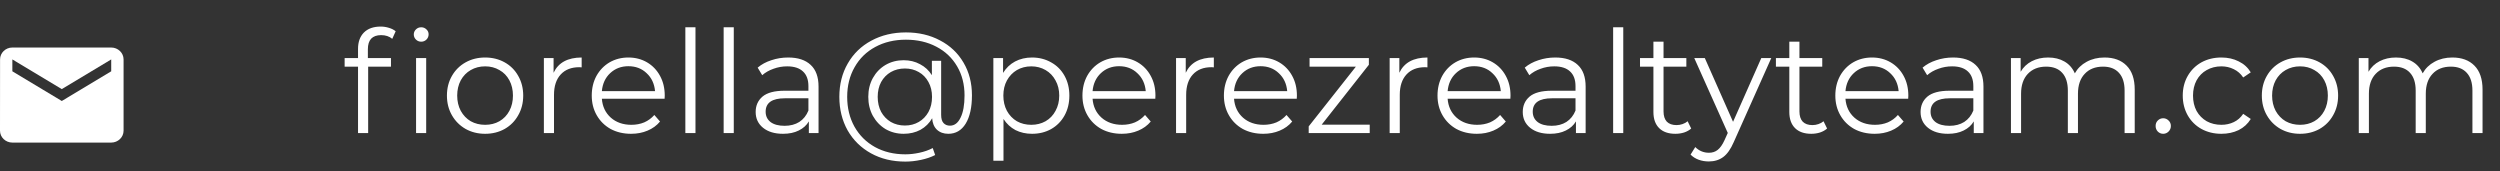
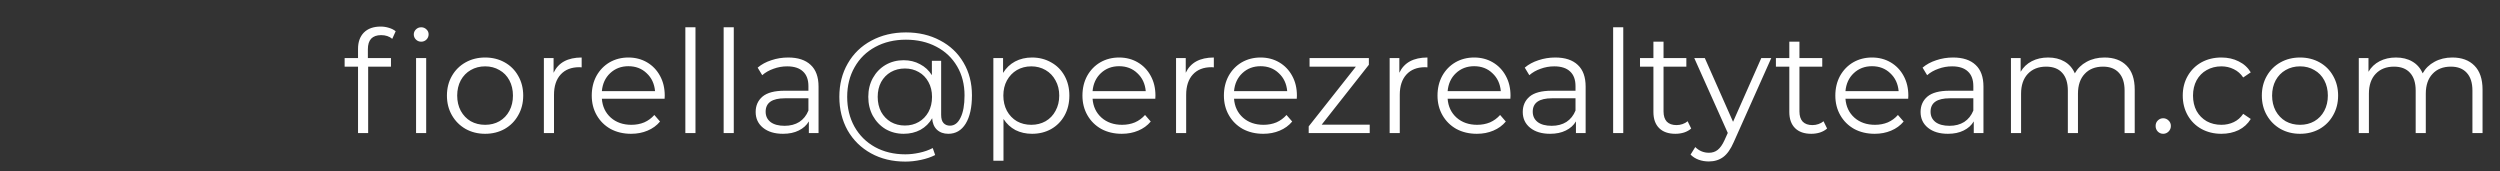
<svg xmlns="http://www.w3.org/2000/svg" width="263" height="18" viewBox="0 0 263 18" fill="none">
  <rect x="0" y="0" width="263" height="18" fill="#333333" stroke="none" />
-   <path d="M11.7 5H1.3C0.585 5 0.006 5.562 0.006 6.25L0 13.75C0 14.438 0.585 15 1.3 15H11.7C12.415 15 13 14.438 13 13.75V6.25C13 5.562 12.415 5 11.7 5ZM11.7 7.5L6.5 10.625L1.3 7.5V6.25L6.5 9.375L11.7 6.25V7.5Z" fill="white" />
  <path d="M40.095 3.695C39.635 3.695 39.285 3.82 39.045 4.07C38.815 4.32 38.7 4.69 38.7 5.18V6.11H41.13V7.01H38.73V14H37.665V7.01H36.255V6.11H37.665V5.135C37.665 4.415 37.87 3.845 38.28 3.425C38.7 3.005 39.29 2.795 40.05 2.795C40.35 2.795 40.64 2.84 40.92 2.93C41.2 3.01 41.435 3.13 41.625 3.29L41.265 4.085C40.955 3.825 40.565 3.695 40.095 3.695ZM43.77 6.11H44.835V14H43.77V6.11ZM44.31 4.385C44.09 4.385 43.905 4.31 43.755 4.16C43.605 4.01 43.53 3.83 43.53 3.62C43.53 3.42 43.605 3.245 43.755 3.095C43.905 2.945 44.09 2.87 44.31 2.87C44.53 2.87 44.715 2.945 44.865 3.095C45.015 3.235 45.09 3.405 45.09 3.605C45.09 3.825 45.015 4.01 44.865 4.16C44.715 4.31 44.53 4.385 44.31 4.385ZM51.037 14.075C50.277 14.075 49.592 13.905 48.982 13.565C48.372 13.215 47.892 12.735 47.542 12.125C47.192 11.515 47.017 10.825 47.017 10.055C47.017 9.285 47.192 8.595 47.542 7.985C47.892 7.375 48.372 6.9 48.982 6.56C49.592 6.22 50.277 6.05 51.037 6.05C51.797 6.05 52.482 6.22 53.092 6.56C53.702 6.9 54.177 7.375 54.517 7.985C54.867 8.595 55.042 9.285 55.042 10.055C55.042 10.825 54.867 11.515 54.517 12.125C54.177 12.735 53.702 13.215 53.092 13.565C52.482 13.905 51.797 14.075 51.037 14.075ZM51.037 13.13C51.597 13.13 52.097 13.005 52.537 12.755C52.987 12.495 53.337 12.13 53.587 11.66C53.837 11.19 53.962 10.655 53.962 10.055C53.962 9.455 53.837 8.92 53.587 8.45C53.337 7.98 52.987 7.62 52.537 7.37C52.097 7.11 51.597 6.98 51.037 6.98C50.477 6.98 49.972 7.11 49.522 7.37C49.082 7.62 48.732 7.98 48.472 8.45C48.222 8.92 48.097 9.455 48.097 10.055C48.097 10.655 48.222 11.19 48.472 11.66C48.732 12.13 49.082 12.495 49.522 12.755C49.972 13.005 50.477 13.13 51.037 13.13ZM58.236 7.655C58.486 7.125 58.856 6.725 59.346 6.455C59.846 6.185 60.461 6.05 61.191 6.05V7.085L60.936 7.07C60.106 7.07 59.456 7.325 58.986 7.835C58.516 8.345 58.281 9.06 58.281 9.98V14H57.216V6.11H58.236V7.655ZM69.916 10.385H63.316C63.377 11.205 63.691 11.87 64.261 12.38C64.832 12.88 65.552 13.13 66.421 13.13C66.912 13.13 67.362 13.045 67.772 12.875C68.181 12.695 68.537 12.435 68.837 12.095L69.436 12.785C69.087 13.205 68.647 13.525 68.117 13.745C67.597 13.965 67.022 14.075 66.391 14.075C65.582 14.075 64.862 13.905 64.231 13.565C63.611 13.215 63.127 12.735 62.776 12.125C62.426 11.515 62.252 10.825 62.252 10.055C62.252 9.285 62.416 8.595 62.746 7.985C63.087 7.375 63.547 6.9 64.126 6.56C64.716 6.22 65.376 6.05 66.106 6.05C66.837 6.05 67.492 6.22 68.072 6.56C68.651 6.9 69.106 7.375 69.436 7.985C69.766 8.585 69.931 9.275 69.931 10.055L69.916 10.385ZM66.106 6.965C65.347 6.965 64.707 7.21 64.186 7.7C63.676 8.18 63.386 8.81 63.316 9.59H68.912C68.841 8.81 68.546 8.18 68.026 7.7C67.516 7.21 66.876 6.965 66.106 6.965ZM72.099 2.87H73.164V14H72.099V2.87ZM76.128 2.87H77.193V14H76.128V2.87ZM82.916 6.05C83.946 6.05 84.736 6.31 85.286 6.83C85.836 7.34 86.111 8.1 86.111 9.11V14H85.091V12.77C84.851 13.18 84.496 13.5 84.026 13.73C83.566 13.96 83.016 14.075 82.376 14.075C81.496 14.075 80.796 13.865 80.276 13.445C79.756 13.025 79.496 12.47 79.496 11.78C79.496 11.11 79.736 10.57 80.216 10.16C80.706 9.75 81.481 9.545 82.541 9.545H85.046V9.065C85.046 8.385 84.856 7.87 84.476 7.52C84.096 7.16 83.541 6.98 82.811 6.98C82.311 6.98 81.831 7.065 81.371 7.235C80.911 7.395 80.516 7.62 80.186 7.91L79.706 7.115C80.106 6.775 80.586 6.515 81.146 6.335C81.706 6.145 82.296 6.05 82.916 6.05ZM82.541 13.235C83.141 13.235 83.656 13.1 84.086 12.83C84.516 12.55 84.836 12.15 85.046 11.63V10.34H82.571C81.221 10.34 80.546 10.81 80.546 11.75C80.546 12.21 80.721 12.575 81.071 12.845C81.421 13.105 81.911 13.235 82.541 13.235ZM95.304 3.41C96.644 3.41 97.839 3.69 98.889 4.25C99.949 4.8 100.774 5.58 101.364 6.59C101.954 7.59 102.249 8.735 102.249 10.025C102.249 11.295 102.029 12.29 101.589 13.01C101.149 13.72 100.539 14.075 99.759 14.075C99.269 14.075 98.869 13.93 98.559 13.64C98.259 13.35 98.094 12.95 98.064 12.44C97.764 12.96 97.354 13.365 96.834 13.655C96.314 13.935 95.724 14.075 95.064 14.075C94.364 14.075 93.729 13.91 93.159 13.58C92.599 13.24 92.154 12.775 91.824 12.185C91.504 11.595 91.344 10.93 91.344 10.19C91.344 9.45 91.504 8.79 91.824 8.21C92.154 7.62 92.599 7.16 93.159 6.83C93.729 6.5 94.364 6.335 95.064 6.335C95.704 6.335 96.279 6.475 96.789 6.755C97.309 7.025 97.724 7.41 98.034 7.91V6.395H99.009V12.08C99.009 12.48 99.094 12.77 99.264 12.95C99.434 13.13 99.659 13.22 99.939 13.22C100.409 13.22 100.779 12.94 101.049 12.38C101.329 11.82 101.469 11.04 101.469 10.04C101.469 8.88 101.209 7.86 100.689 6.98C100.169 6.09 99.439 5.4 98.499 4.91C97.569 4.42 96.504 4.175 95.304 4.175C94.094 4.175 93.019 4.43 92.079 4.94C91.149 5.44 90.424 6.15 89.904 7.07C89.384 7.98 89.124 9.02 89.124 10.19C89.124 11.36 89.379 12.405 89.889 13.325C90.409 14.245 91.129 14.96 92.049 15.47C92.979 15.98 94.044 16.235 95.244 16.235C95.714 16.235 96.204 16.18 96.714 16.07C97.234 15.96 97.704 15.795 98.124 15.575L98.379 16.31C97.949 16.53 97.449 16.7 96.879 16.82C96.319 16.94 95.774 17 95.244 17C93.884 17 92.679 16.71 91.629 16.13C90.579 15.55 89.759 14.745 89.169 13.715C88.589 12.675 88.299 11.5 88.299 10.19C88.299 8.87 88.594 7.7 89.184 6.68C89.774 5.65 90.599 4.85 91.659 4.28C92.729 3.7 93.944 3.41 95.304 3.41ZM95.199 13.205C95.739 13.205 96.224 13.08 96.654 12.83C97.084 12.58 97.424 12.23 97.674 11.78C97.924 11.32 98.049 10.79 98.049 10.19C98.049 9.6 97.924 9.08 97.674 8.63C97.424 8.17 97.084 7.82 96.654 7.58C96.224 7.33 95.739 7.205 95.199 7.205C94.649 7.205 94.154 7.33 93.714 7.58C93.284 7.83 92.944 8.18 92.694 8.63C92.454 9.08 92.334 9.6 92.334 10.19C92.334 10.78 92.454 11.305 92.694 11.765C92.944 12.215 93.284 12.57 93.714 12.83C94.154 13.08 94.649 13.205 95.199 13.205ZM108.567 6.05C109.307 6.05 109.977 6.22 110.577 6.56C111.177 6.89 111.647 7.36 111.987 7.97C112.327 8.58 112.497 9.275 112.497 10.055C112.497 10.845 112.327 11.545 111.987 12.155C111.647 12.765 111.177 13.24 110.577 13.58C109.987 13.91 109.317 14.075 108.567 14.075C107.927 14.075 107.347 13.945 106.827 13.685C106.317 13.415 105.897 13.025 105.567 12.515V16.91H104.502V6.11H105.522V7.67C105.842 7.15 106.262 6.75 106.782 6.47C107.312 6.19 107.907 6.05 108.567 6.05ZM108.492 13.13C109.042 13.13 109.542 13.005 109.992 12.755C110.442 12.495 110.792 12.13 111.042 11.66C111.302 11.19 111.432 10.655 111.432 10.055C111.432 9.455 111.302 8.925 111.042 8.465C110.792 7.995 110.442 7.63 109.992 7.37C109.542 7.11 109.042 6.98 108.492 6.98C107.932 6.98 107.427 7.11 106.977 7.37C106.537 7.63 106.187 7.995 105.927 8.465C105.677 8.925 105.552 9.455 105.552 10.055C105.552 10.655 105.677 11.19 105.927 11.66C106.187 12.13 106.537 12.495 106.977 12.755C107.427 13.005 107.932 13.13 108.492 13.13ZM121.538 10.385H114.938C114.998 11.205 115.313 11.87 115.883 12.38C116.453 12.88 117.173 13.13 118.043 13.13C118.533 13.13 118.983 13.045 119.393 12.875C119.803 12.695 120.158 12.435 120.458 12.095L121.058 12.785C120.708 13.205 120.268 13.525 119.738 13.745C119.218 13.965 118.643 14.075 118.013 14.075C117.203 14.075 116.483 13.905 115.853 13.565C115.233 13.215 114.748 12.735 114.398 12.125C114.048 11.515 113.873 10.825 113.873 10.055C113.873 9.285 114.038 8.595 114.368 7.985C114.708 7.375 115.168 6.9 115.748 6.56C116.338 6.22 116.998 6.05 117.728 6.05C118.458 6.05 119.113 6.22 119.693 6.56C120.273 6.9 120.728 7.375 121.058 7.985C121.388 8.585 121.553 9.275 121.553 10.055L121.538 10.385ZM117.728 6.965C116.968 6.965 116.328 7.21 115.808 7.7C115.298 8.18 115.008 8.81 114.938 9.59H120.533C120.463 8.81 120.168 8.18 119.648 7.7C119.138 7.21 118.498 6.965 117.728 6.965ZM124.74 7.655C124.99 7.125 125.36 6.725 125.85 6.455C126.35 6.185 126.965 6.05 127.695 6.05V7.085L127.44 7.07C126.61 7.07 125.96 7.325 125.49 7.835C125.02 8.345 124.785 9.06 124.785 9.98V14H123.72V6.11H124.74V7.655ZM136.42 10.385H129.82C129.88 11.205 130.195 11.87 130.765 12.38C131.335 12.88 132.055 13.13 132.925 13.13C133.415 13.13 133.865 13.045 134.275 12.875C134.685 12.695 135.04 12.435 135.34 12.095L135.94 12.785C135.59 13.205 135.15 13.525 134.62 13.745C134.1 13.965 133.525 14.075 132.895 14.075C132.085 14.075 131.365 13.905 130.735 13.565C130.115 13.215 129.63 12.735 129.28 12.125C128.93 11.515 128.755 10.825 128.755 10.055C128.755 9.285 128.92 8.595 129.25 7.985C129.59 7.375 130.05 6.9 130.63 6.56C131.22 6.22 131.88 6.05 132.61 6.05C133.34 6.05 133.995 6.22 134.575 6.56C135.155 6.9 135.61 7.375 135.94 7.985C136.27 8.585 136.435 9.275 136.435 10.055L136.42 10.385ZM132.61 6.965C131.85 6.965 131.21 7.21 130.69 7.7C130.18 8.18 129.89 8.81 129.82 9.59H135.415C135.345 8.81 135.05 8.18 134.53 7.7C134.02 7.21 133.38 6.965 132.61 6.965ZM144.095 13.115V14H137.675V13.295L142.64 7.01H137.765V6.11H144.005V6.815L139.04 13.115H144.095ZM147.211 7.655C147.461 7.125 147.831 6.725 148.321 6.455C148.821 6.185 149.436 6.05 150.166 6.05V7.085L149.911 7.07C149.081 7.07 148.431 7.325 147.961 7.835C147.491 8.345 147.256 9.06 147.256 9.98V14H146.191V6.11H147.211V7.655ZM158.891 10.385H152.291C152.351 11.205 152.666 11.87 153.236 12.38C153.806 12.88 154.526 13.13 155.396 13.13C155.886 13.13 156.336 13.045 156.746 12.875C157.156 12.695 157.511 12.435 157.811 12.095L158.411 12.785C158.061 13.205 157.621 13.525 157.091 13.745C156.571 13.965 155.996 14.075 155.366 14.075C154.556 14.075 153.836 13.905 153.206 13.565C152.586 13.215 152.101 12.735 151.751 12.125C151.401 11.515 151.226 10.825 151.226 10.055C151.226 9.285 151.391 8.595 151.721 7.985C152.061 7.375 152.521 6.9 153.101 6.56C153.691 6.22 154.351 6.05 155.081 6.05C155.811 6.05 156.466 6.22 157.046 6.56C157.626 6.9 158.081 7.375 158.411 7.985C158.741 8.585 158.906 9.275 158.906 10.055L158.891 10.385ZM155.081 6.965C154.321 6.965 153.681 7.21 153.161 7.7C152.651 8.18 152.361 8.81 152.291 9.59H157.886C157.816 8.81 157.521 8.18 157.001 7.7C156.491 7.21 155.851 6.965 155.081 6.965ZM163.614 6.05C164.644 6.05 165.434 6.31 165.984 6.83C166.534 7.34 166.809 8.1 166.809 9.11V14H165.789V12.77C165.549 13.18 165.194 13.5 164.724 13.73C164.264 13.96 163.714 14.075 163.074 14.075C162.194 14.075 161.494 13.865 160.974 13.445C160.454 13.025 160.194 12.47 160.194 11.78C160.194 11.11 160.434 10.57 160.914 10.16C161.404 9.75 162.179 9.545 163.239 9.545H165.744V9.065C165.744 8.385 165.554 7.87 165.174 7.52C164.794 7.16 164.239 6.98 163.509 6.98C163.009 6.98 162.529 7.065 162.069 7.235C161.609 7.395 161.214 7.62 160.884 7.91L160.404 7.115C160.804 6.775 161.284 6.515 161.844 6.335C162.404 6.145 162.994 6.05 163.614 6.05ZM163.239 13.235C163.839 13.235 164.354 13.1 164.784 12.83C165.214 12.55 165.534 12.15 165.744 11.63V10.34H163.269C161.919 10.34 161.244 10.81 161.244 11.75C161.244 12.21 161.419 12.575 161.769 12.845C162.119 13.105 162.609 13.235 163.239 13.235ZM169.702 2.87H170.767V14H169.702V2.87ZM177.914 13.52C177.714 13.7 177.464 13.84 177.164 13.94C176.874 14.03 176.569 14.075 176.249 14.075C175.509 14.075 174.939 13.875 174.539 13.475C174.139 13.075 173.939 12.51 173.939 11.78V7.01H172.529V6.11H173.939V4.385H175.004V6.11H177.404V7.01H175.004V11.72C175.004 12.19 175.119 12.55 175.349 12.8C175.589 13.04 175.929 13.16 176.369 13.16C176.589 13.16 176.799 13.125 176.999 13.055C177.209 12.985 177.389 12.885 177.539 12.755L177.914 13.52ZM186.337 6.11L182.392 14.945C182.072 15.685 181.702 16.21 181.282 16.52C180.862 16.83 180.357 16.985 179.767 16.985C179.387 16.985 179.032 16.925 178.702 16.805C178.372 16.685 178.087 16.505 177.847 16.265L178.342 15.47C178.742 15.87 179.222 16.07 179.782 16.07C180.142 16.07 180.447 15.97 180.697 15.77C180.957 15.57 181.197 15.23 181.417 14.75L181.762 13.985L178.237 6.11H179.347L182.317 12.815L185.287 6.11H186.337ZM192.211 13.52C192.011 13.7 191.761 13.84 191.461 13.94C191.171 14.03 190.866 14.075 190.546 14.075C189.806 14.075 189.236 13.875 188.836 13.475C188.436 13.075 188.236 12.51 188.236 11.78V7.01H186.826V6.11H188.236V4.385H189.301V6.11H191.701V7.01H189.301V11.72C189.301 12.19 189.416 12.55 189.646 12.8C189.886 13.04 190.226 13.16 190.666 13.16C190.886 13.16 191.096 13.125 191.296 13.055C191.506 12.985 191.686 12.885 191.836 12.755L192.211 13.52ZM200.742 10.385H194.142C194.202 11.205 194.517 11.87 195.087 12.38C195.657 12.88 196.377 13.13 197.247 13.13C197.737 13.13 198.187 13.045 198.597 12.875C199.007 12.695 199.362 12.435 199.662 12.095L200.262 12.785C199.912 13.205 199.472 13.525 198.942 13.745C198.422 13.965 197.847 14.075 197.217 14.075C196.407 14.075 195.687 13.905 195.057 13.565C194.437 13.215 193.952 12.735 193.602 12.125C193.252 11.515 193.077 10.825 193.077 10.055C193.077 9.285 193.242 8.595 193.572 7.985C193.912 7.375 194.372 6.9 194.952 6.56C195.542 6.22 196.202 6.05 196.932 6.05C197.662 6.05 198.317 6.22 198.897 6.56C199.477 6.9 199.932 7.375 200.262 7.985C200.592 8.585 200.757 9.275 200.757 10.055L200.742 10.385ZM196.932 6.965C196.172 6.965 195.532 7.21 195.012 7.7C194.502 8.18 194.212 8.81 194.142 9.59H199.737C199.667 8.81 199.372 8.18 198.852 7.7C198.342 7.21 197.702 6.965 196.932 6.965ZM205.465 6.05C206.495 6.05 207.285 6.31 207.835 6.83C208.385 7.34 208.66 8.1 208.66 9.11V14H207.64V12.77C207.4 13.18 207.045 13.5 206.575 13.73C206.115 13.96 205.565 14.075 204.925 14.075C204.045 14.075 203.345 13.865 202.825 13.445C202.305 13.025 202.045 12.47 202.045 11.78C202.045 11.11 202.285 10.57 202.765 10.16C203.255 9.75 204.03 9.545 205.09 9.545H207.595V9.065C207.595 8.385 207.405 7.87 207.025 7.52C206.645 7.16 206.09 6.98 205.36 6.98C204.86 6.98 204.38 7.065 203.92 7.235C203.46 7.395 203.065 7.62 202.735 7.91L202.255 7.115C202.655 6.775 203.135 6.515 203.695 6.335C204.255 6.145 204.845 6.05 205.465 6.05ZM205.09 13.235C205.69 13.235 206.205 13.1 206.635 12.83C207.065 12.55 207.385 12.15 207.595 11.63V10.34H205.12C203.77 10.34 203.095 10.81 203.095 11.75C203.095 12.21 203.27 12.575 203.62 12.845C203.97 13.105 204.46 13.235 205.09 13.235ZM221.392 6.05C222.382 6.05 223.157 6.335 223.717 6.905C224.287 7.475 224.572 8.315 224.572 9.425V14H223.507V9.53C223.507 8.71 223.307 8.085 222.907 7.655C222.517 7.225 221.962 7.01 221.242 7.01C220.422 7.01 219.777 7.265 219.307 7.775C218.837 8.275 218.602 8.97 218.602 9.86V14H217.537V9.53C217.537 8.71 217.337 8.085 216.937 7.655C216.547 7.225 215.987 7.01 215.257 7.01C214.447 7.01 213.802 7.265 213.322 7.775C212.852 8.275 212.617 8.97 212.617 9.86V14H211.552V6.11H212.572V7.55C212.852 7.07 213.242 6.7 213.742 6.44C214.242 6.18 214.817 6.05 215.467 6.05C216.127 6.05 216.697 6.19 217.177 6.47C217.667 6.75 218.032 7.165 218.272 7.715C218.562 7.195 218.977 6.79 219.517 6.5C220.067 6.2 220.692 6.05 221.392 6.05ZM227.566 14.075C227.346 14.075 227.156 13.995 226.996 13.835C226.846 13.675 226.771 13.48 226.771 13.25C226.771 13.02 226.846 12.83 226.996 12.68C227.156 12.52 227.346 12.44 227.566 12.44C227.786 12.44 227.976 12.52 228.136 12.68C228.296 12.83 228.376 13.02 228.376 13.25C228.376 13.48 228.296 13.675 228.136 13.835C227.976 13.995 227.786 14.075 227.566 14.075ZM233.69 14.075C232.91 14.075 232.21 13.905 231.59 13.565C230.98 13.225 230.5 12.75 230.15 12.14C229.8 11.52 229.625 10.825 229.625 10.055C229.625 9.285 229.8 8.595 230.15 7.985C230.5 7.375 230.98 6.9 231.59 6.56C232.21 6.22 232.91 6.05 233.69 6.05C234.37 6.05 234.975 6.185 235.505 6.455C236.045 6.715 236.47 7.1 236.78 7.61L235.985 8.15C235.725 7.76 235.395 7.47 234.995 7.28C234.595 7.08 234.16 6.98 233.69 6.98C233.12 6.98 232.605 7.11 232.145 7.37C231.695 7.62 231.34 7.98 231.08 8.45C230.83 8.92 230.705 9.455 230.705 10.055C230.705 10.665 230.83 11.205 231.08 11.675C231.34 12.135 231.695 12.495 232.145 12.755C232.605 13.005 233.12 13.13 233.69 13.13C234.16 13.13 234.595 13.035 234.995 12.845C235.395 12.655 235.725 12.365 235.985 11.975L236.78 12.515C236.47 13.025 236.045 13.415 235.505 13.685C234.965 13.945 234.36 14.075 233.69 14.075ZM241.965 14.075C241.205 14.075 240.52 13.905 239.91 13.565C239.3 13.215 238.82 12.735 238.47 12.125C238.12 11.515 237.945 10.825 237.945 10.055C237.945 9.285 238.12 8.595 238.47 7.985C238.82 7.375 239.3 6.9 239.91 6.56C240.52 6.22 241.205 6.05 241.965 6.05C242.725 6.05 243.41 6.22 244.02 6.56C244.63 6.9 245.105 7.375 245.445 7.985C245.795 8.595 245.97 9.285 245.97 10.055C245.97 10.825 245.795 11.515 245.445 12.125C245.105 12.735 244.63 13.215 244.02 13.565C243.41 13.905 242.725 14.075 241.965 14.075ZM241.965 13.13C242.525 13.13 243.025 13.005 243.465 12.755C243.915 12.495 244.265 12.13 244.515 11.66C244.765 11.19 244.89 10.655 244.89 10.055C244.89 9.455 244.765 8.92 244.515 8.45C244.265 7.98 243.915 7.62 243.465 7.37C243.025 7.11 242.525 6.98 241.965 6.98C241.405 6.98 240.9 7.11 240.45 7.37C240.01 7.62 239.66 7.98 239.4 8.45C239.15 8.92 239.025 9.455 239.025 10.055C239.025 10.655 239.15 11.19 239.4 11.66C239.66 12.13 240.01 12.495 240.45 12.755C240.9 13.005 241.405 13.13 241.965 13.13ZM257.984 6.05C258.974 6.05 259.749 6.335 260.309 6.905C260.879 7.475 261.164 8.315 261.164 9.425V14H260.099V9.53C260.099 8.71 259.899 8.085 259.499 7.655C259.109 7.225 258.554 7.01 257.834 7.01C257.014 7.01 256.369 7.265 255.899 7.775C255.429 8.275 255.194 8.97 255.194 9.86V14H254.129V9.53C254.129 8.71 253.929 8.085 253.529 7.655C253.139 7.225 252.579 7.01 251.849 7.01C251.039 7.01 250.394 7.265 249.914 7.775C249.444 8.275 249.209 8.97 249.209 9.86V14H248.144V6.11H249.164V7.55C249.444 7.07 249.834 6.7 250.334 6.44C250.834 6.18 251.409 6.05 252.059 6.05C252.719 6.05 253.289 6.19 253.769 6.47C254.259 6.75 254.624 7.165 254.864 7.715C255.154 7.195 255.569 6.79 256.109 6.5C256.659 6.2 257.284 6.05 257.984 6.05Z" fill="white" />
</svg>